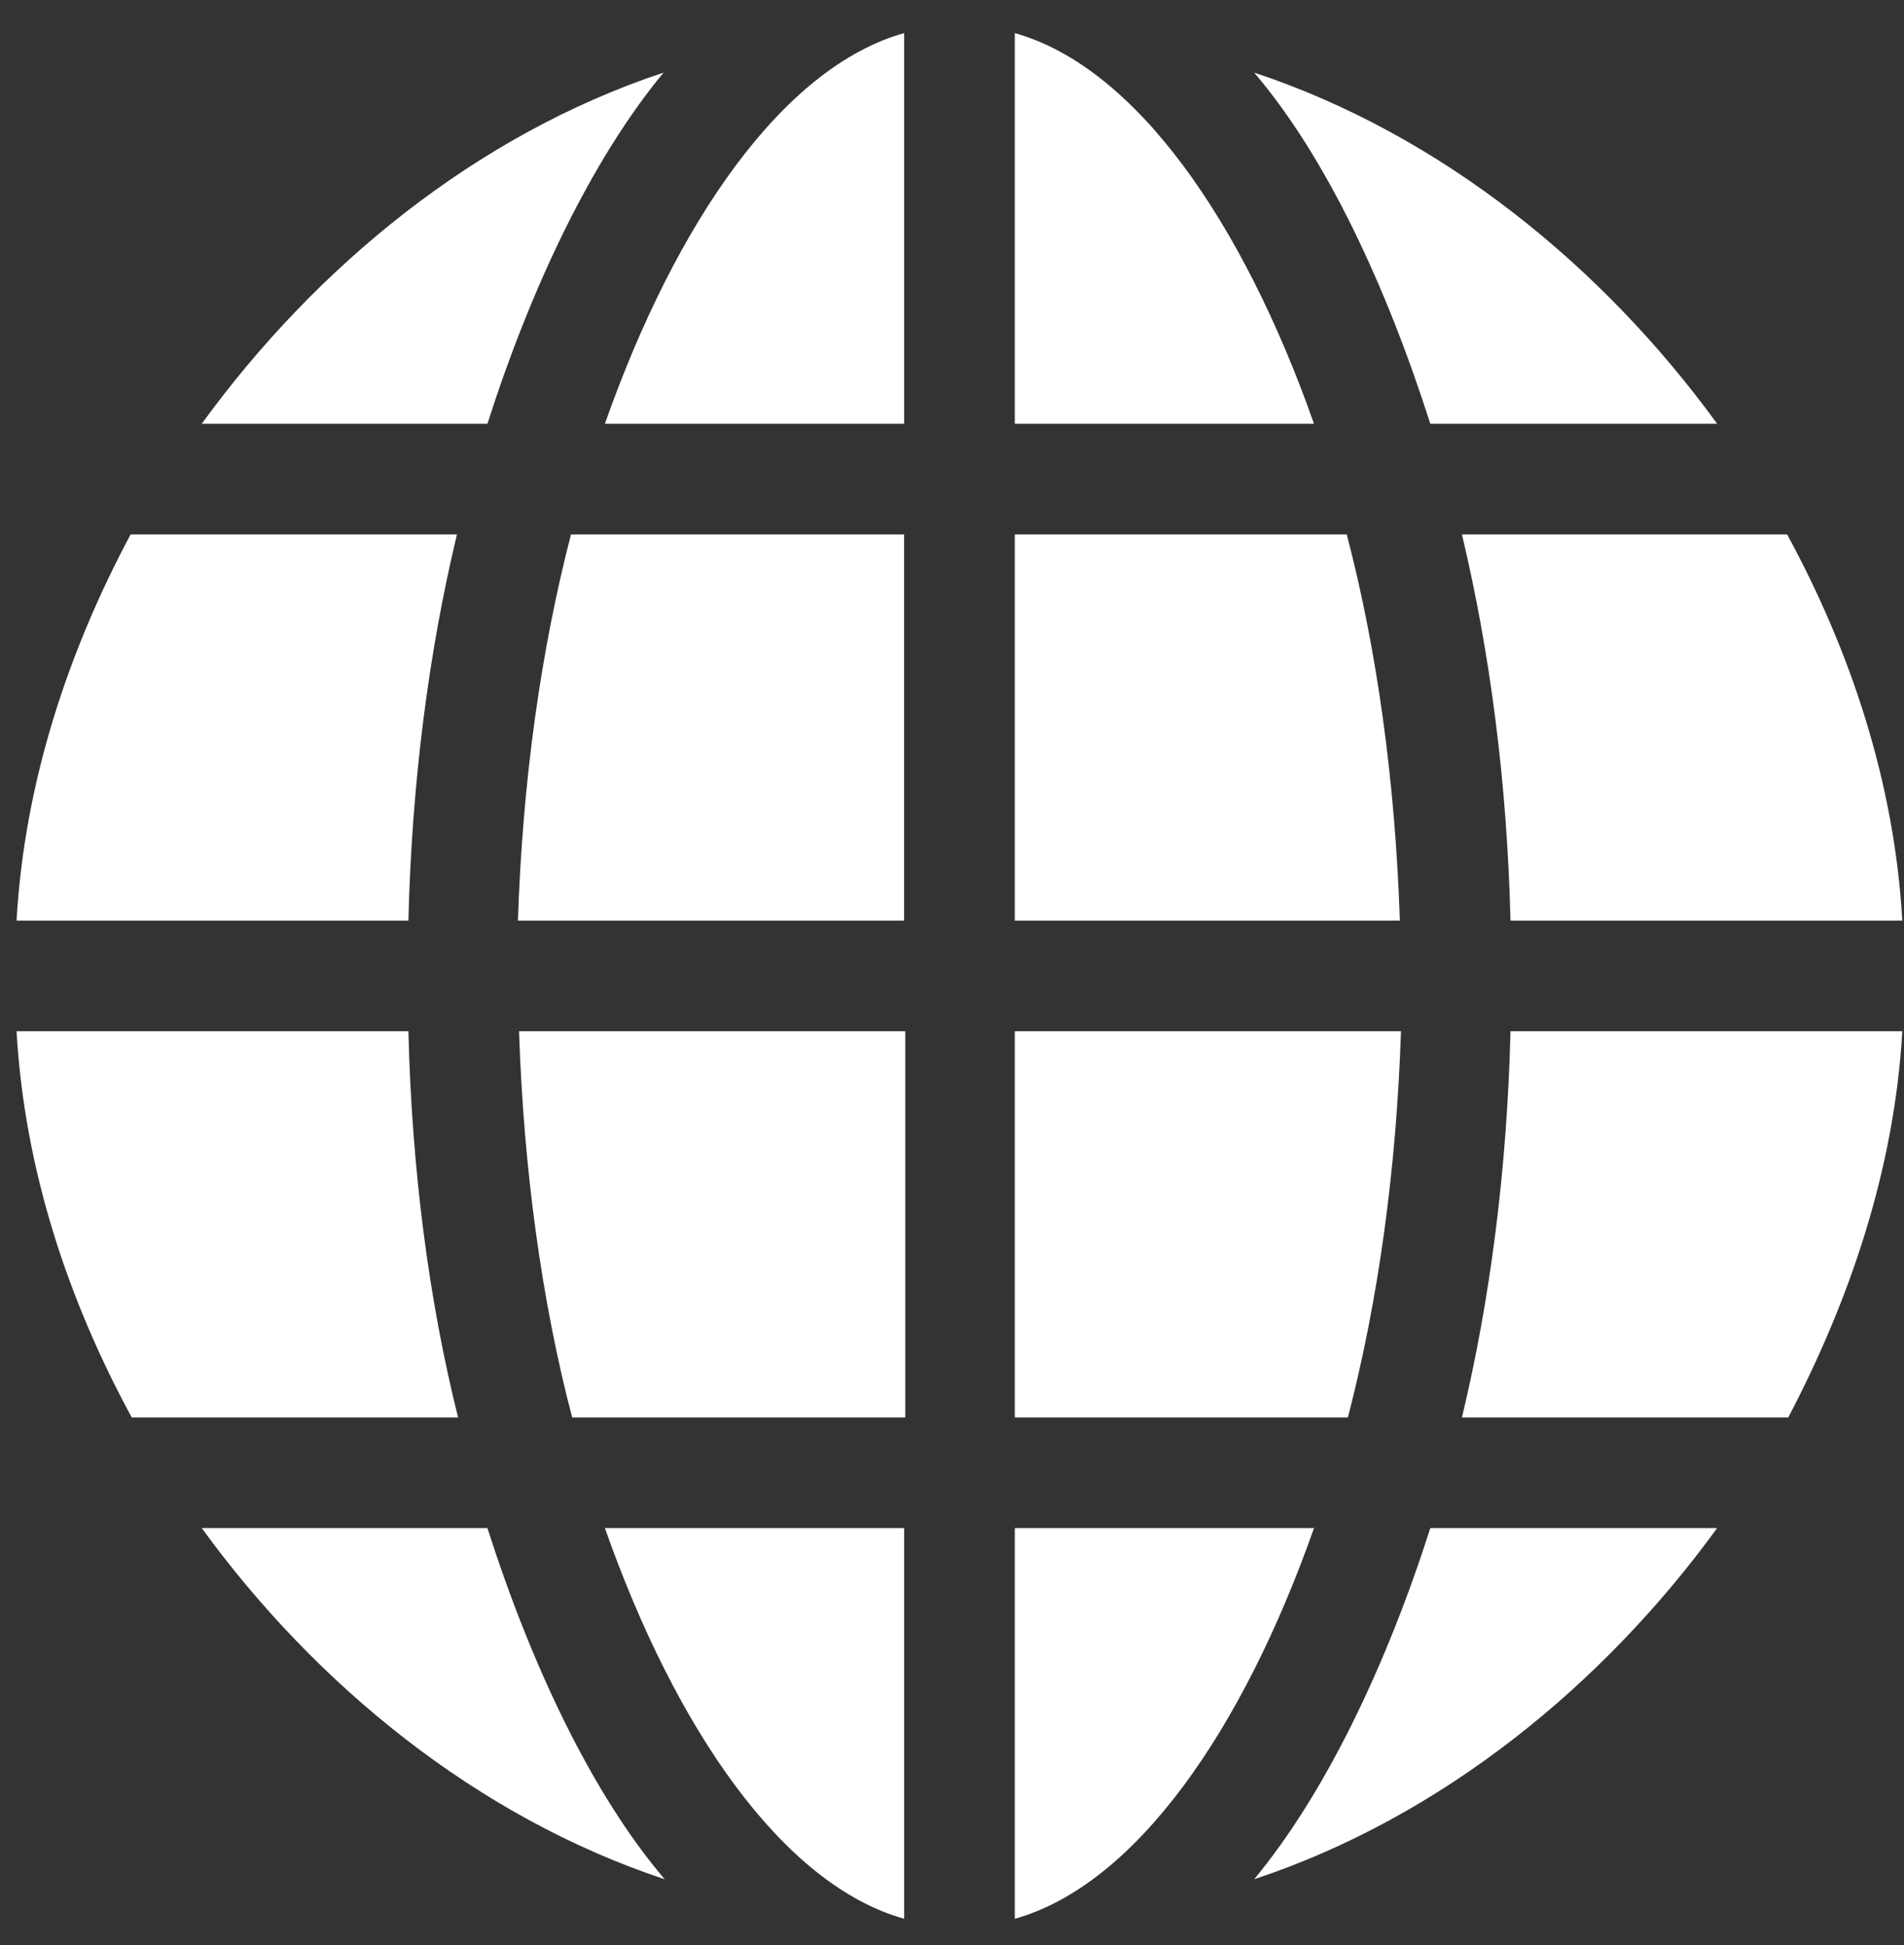
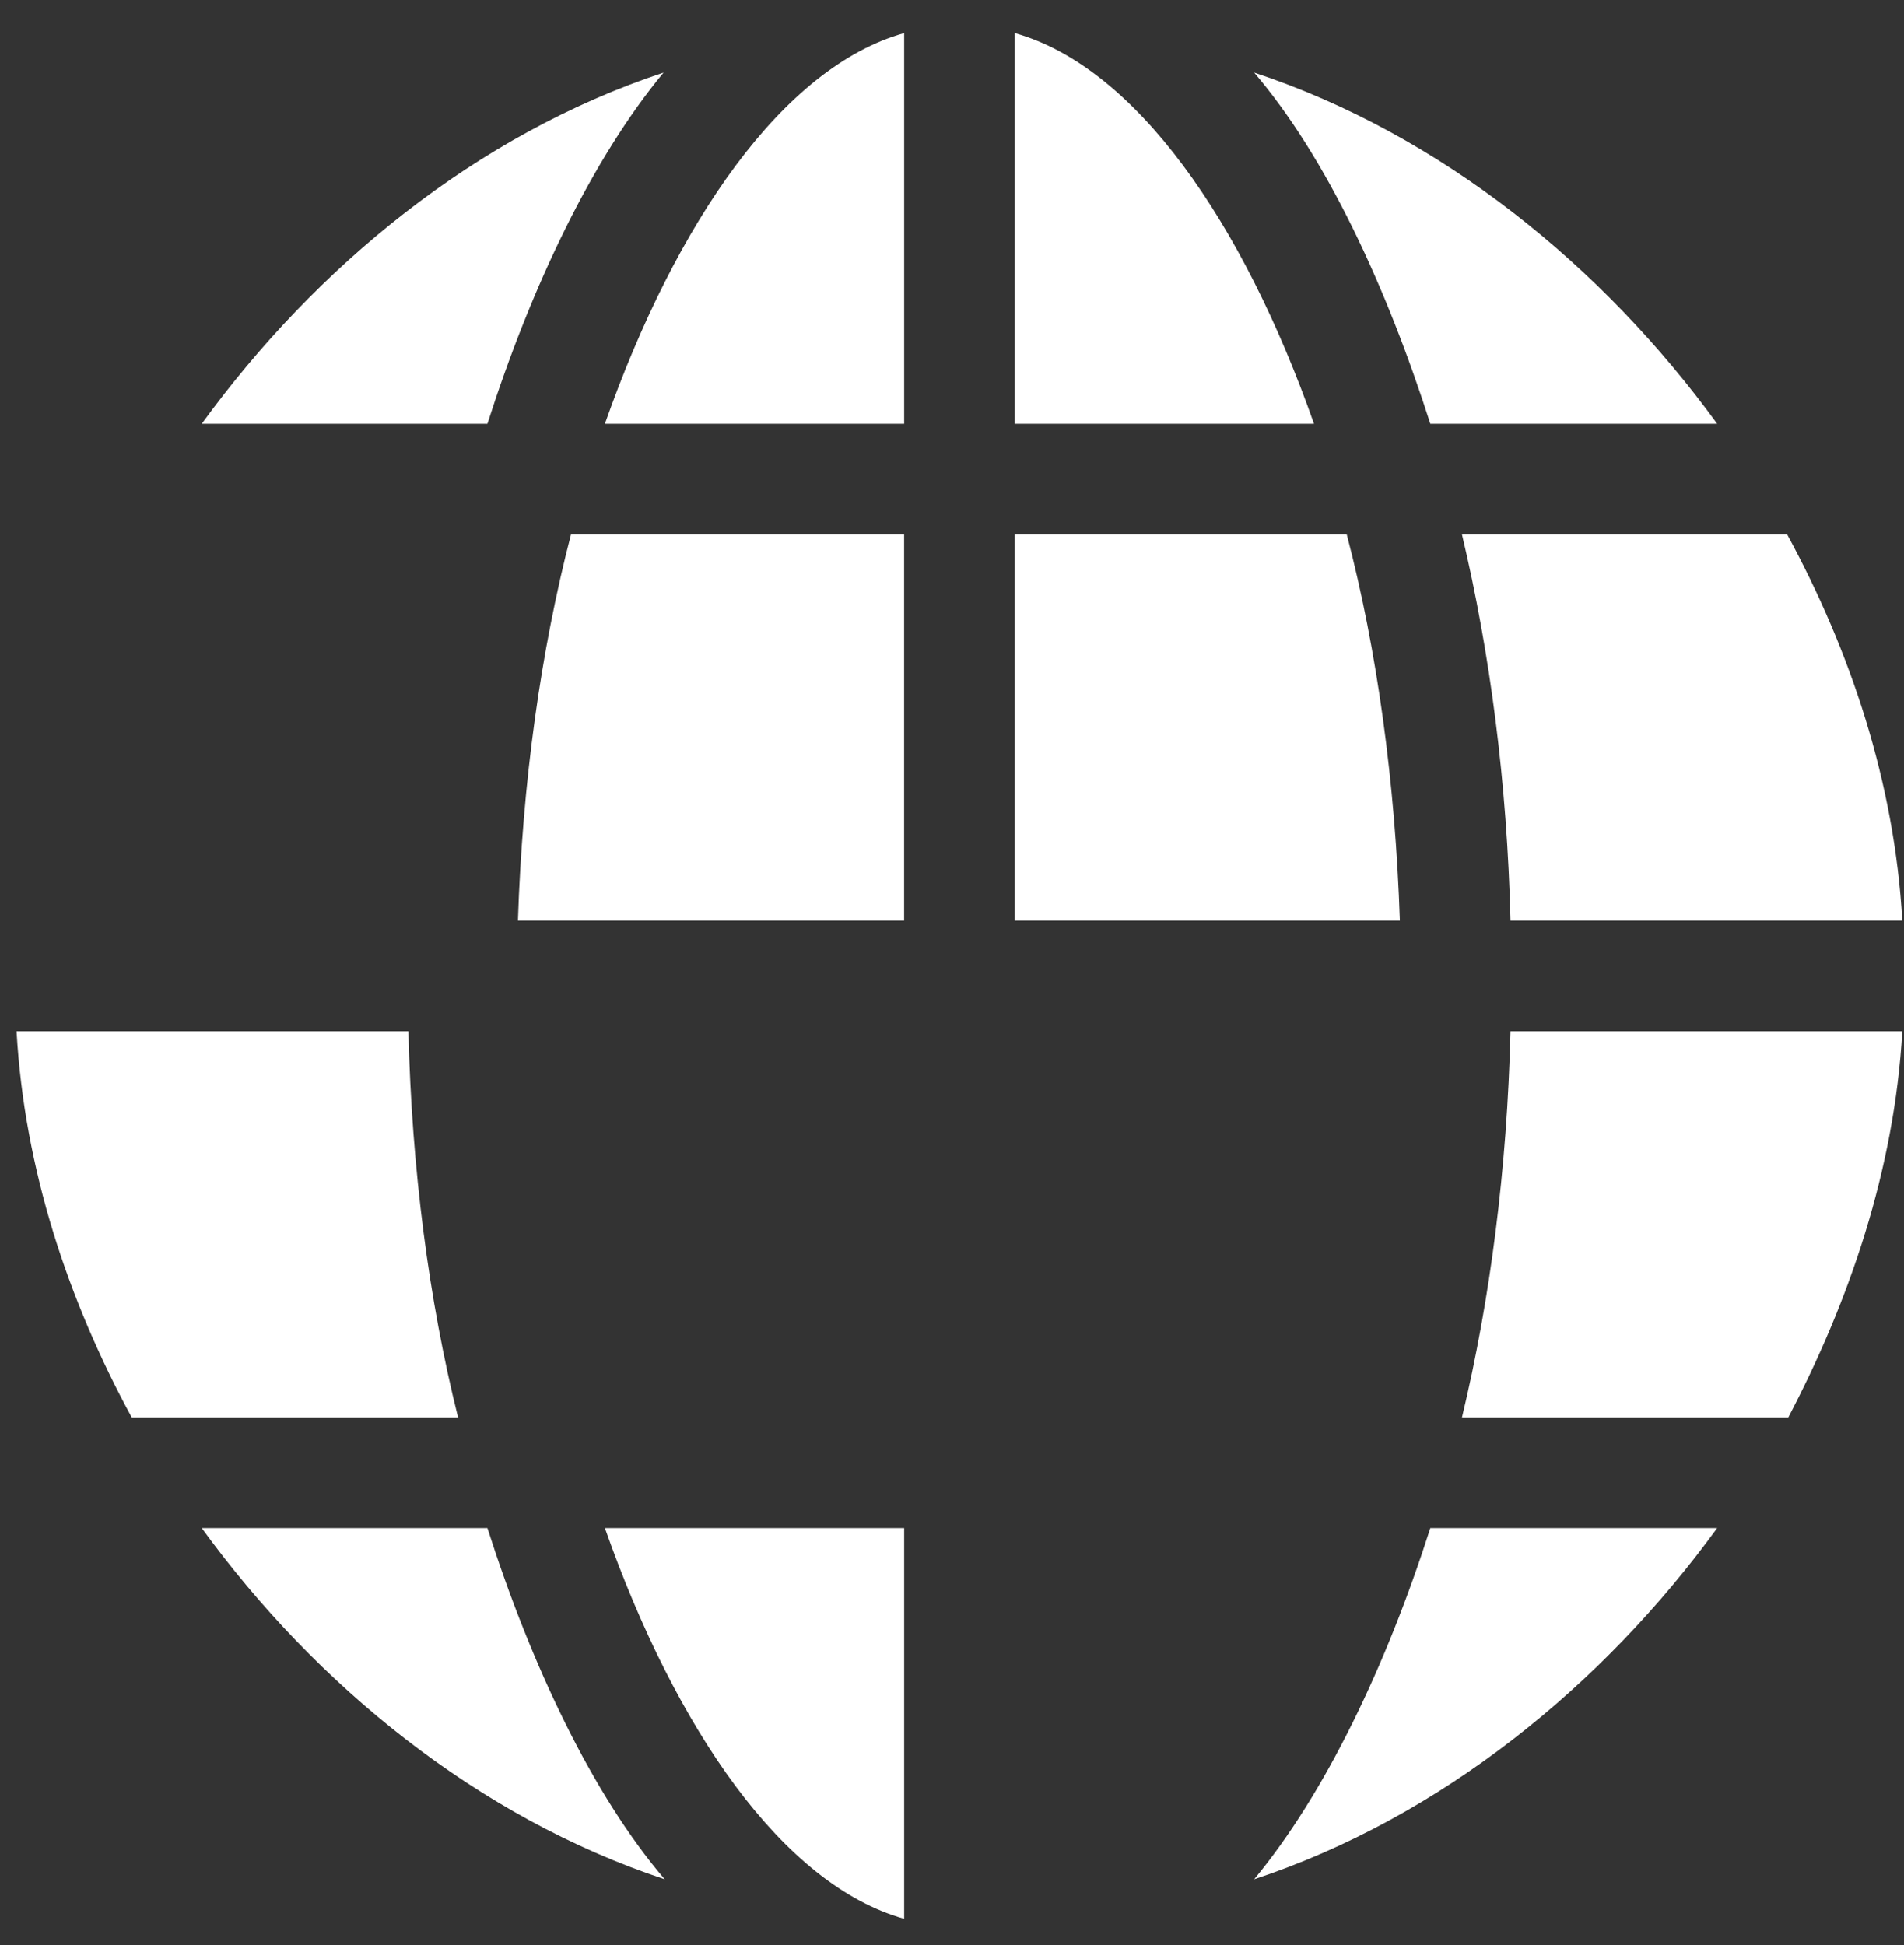
<svg xmlns="http://www.w3.org/2000/svg" width="46" height="47" viewBox="0 0 46 47" fill="none">
  <rect x="0" y="0" width="46" height="47" fill="#333333" stroke="none" />
-   <path d="M0.4 22.243H9.867C9.948 18.915 10.358 15.75 11.04 12.913H3.155C1.655 15.723 0.591 18.888 0.4 22.243Z" fill="white" />
  <path d="M9.867 24.916H0.4C0.591 28.272 1.655 31.437 3.183 34.247H11.067C10.358 31.41 9.948 28.245 9.867 24.916Z" fill="white" />
  <path d="M21.843 22.243V12.913H13.795C13.059 15.75 12.622 18.915 12.513 22.243H21.843Z" fill="white" />
  <path d="M21.844 10.239V0.8C18.924 1.618 16.333 5.356 14.614 10.239H21.844Z" fill="white" />
  <path d="M21.844 46.36V36.92H14.614C16.333 41.804 18.924 45.541 21.844 46.36Z" fill="white" />
  <path d="M24.517 0.8V10.239H31.746C30.027 5.356 27.436 1.618 24.517 0.8Z" fill="white" />
  <path d="M33.82 22.243C33.71 18.915 33.274 15.723 32.537 12.913H24.517V22.243H33.82Z" fill="white" />
-   <path d="M21.843 24.916H12.54C12.65 28.245 13.086 31.437 13.823 34.247H21.871V24.916H21.843Z" fill="white" />
  <path d="M34.556 10.239H41.486C38.73 6.447 34.829 3.255 30.3 1.754C32.046 3.8 33.492 6.911 34.556 10.239Z" fill="white" />
  <path d="M11.776 36.92H4.874C7.629 40.712 11.531 43.904 16.059 45.405C14.313 43.359 12.84 40.249 11.776 36.92Z" fill="white" />
  <path d="M11.776 10.239C12.84 6.911 14.313 3.828 16.032 1.754C11.503 3.255 7.629 6.447 4.874 10.239H11.776Z" fill="white" />
  <path d="M34.556 36.92C33.492 40.249 32.019 43.331 30.3 45.405C34.829 43.904 38.73 40.712 41.486 36.92H34.556Z" fill="white" />
-   <path d="M24.517 24.916V34.247H32.565C33.301 31.41 33.738 28.245 33.847 24.916H24.517Z" fill="white" />
  <path d="M35.32 12.913C36.002 15.778 36.411 18.915 36.493 22.243H45.959C45.768 18.888 44.704 15.723 43.177 12.913H35.32Z" fill="white" />
-   <path d="M24.517 36.92V46.36C27.436 45.541 30.027 41.804 31.746 36.92H24.517Z" fill="white" />
  <path d="M45.959 24.916H36.493C36.411 28.245 36.002 31.41 35.32 34.247H43.204C44.677 31.437 45.768 28.272 45.959 24.916Z" fill="white" />
</svg>